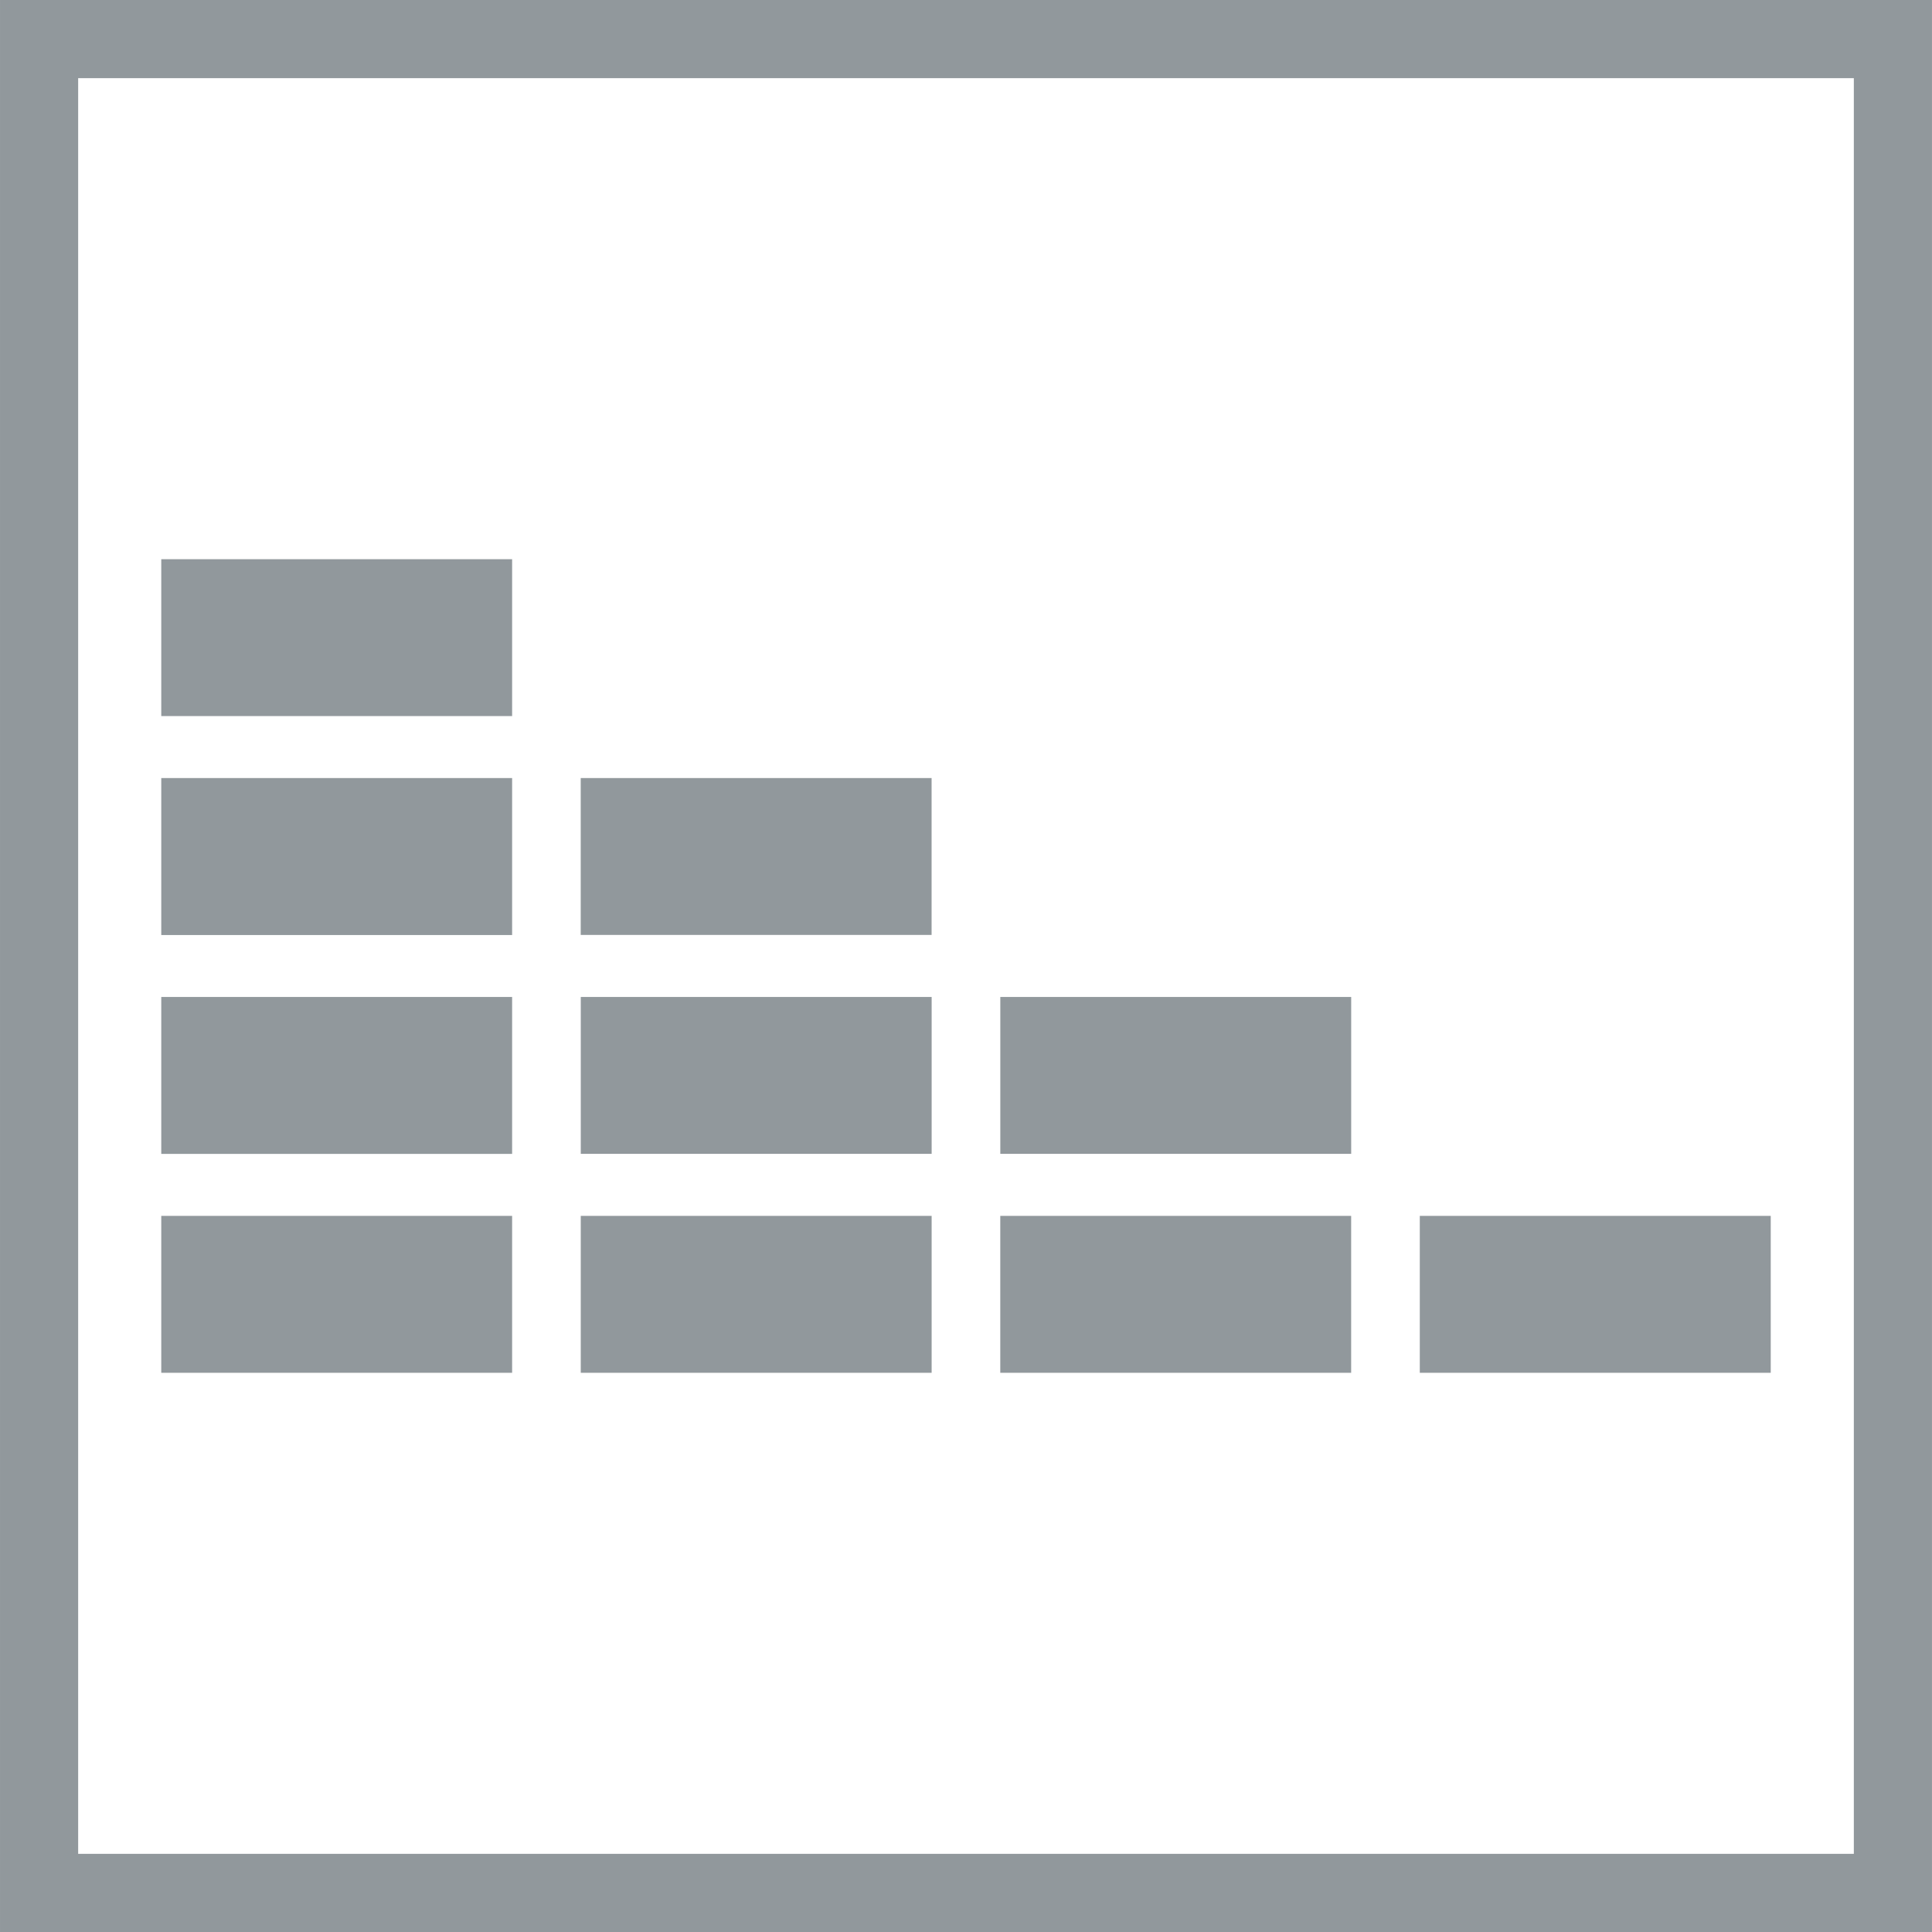
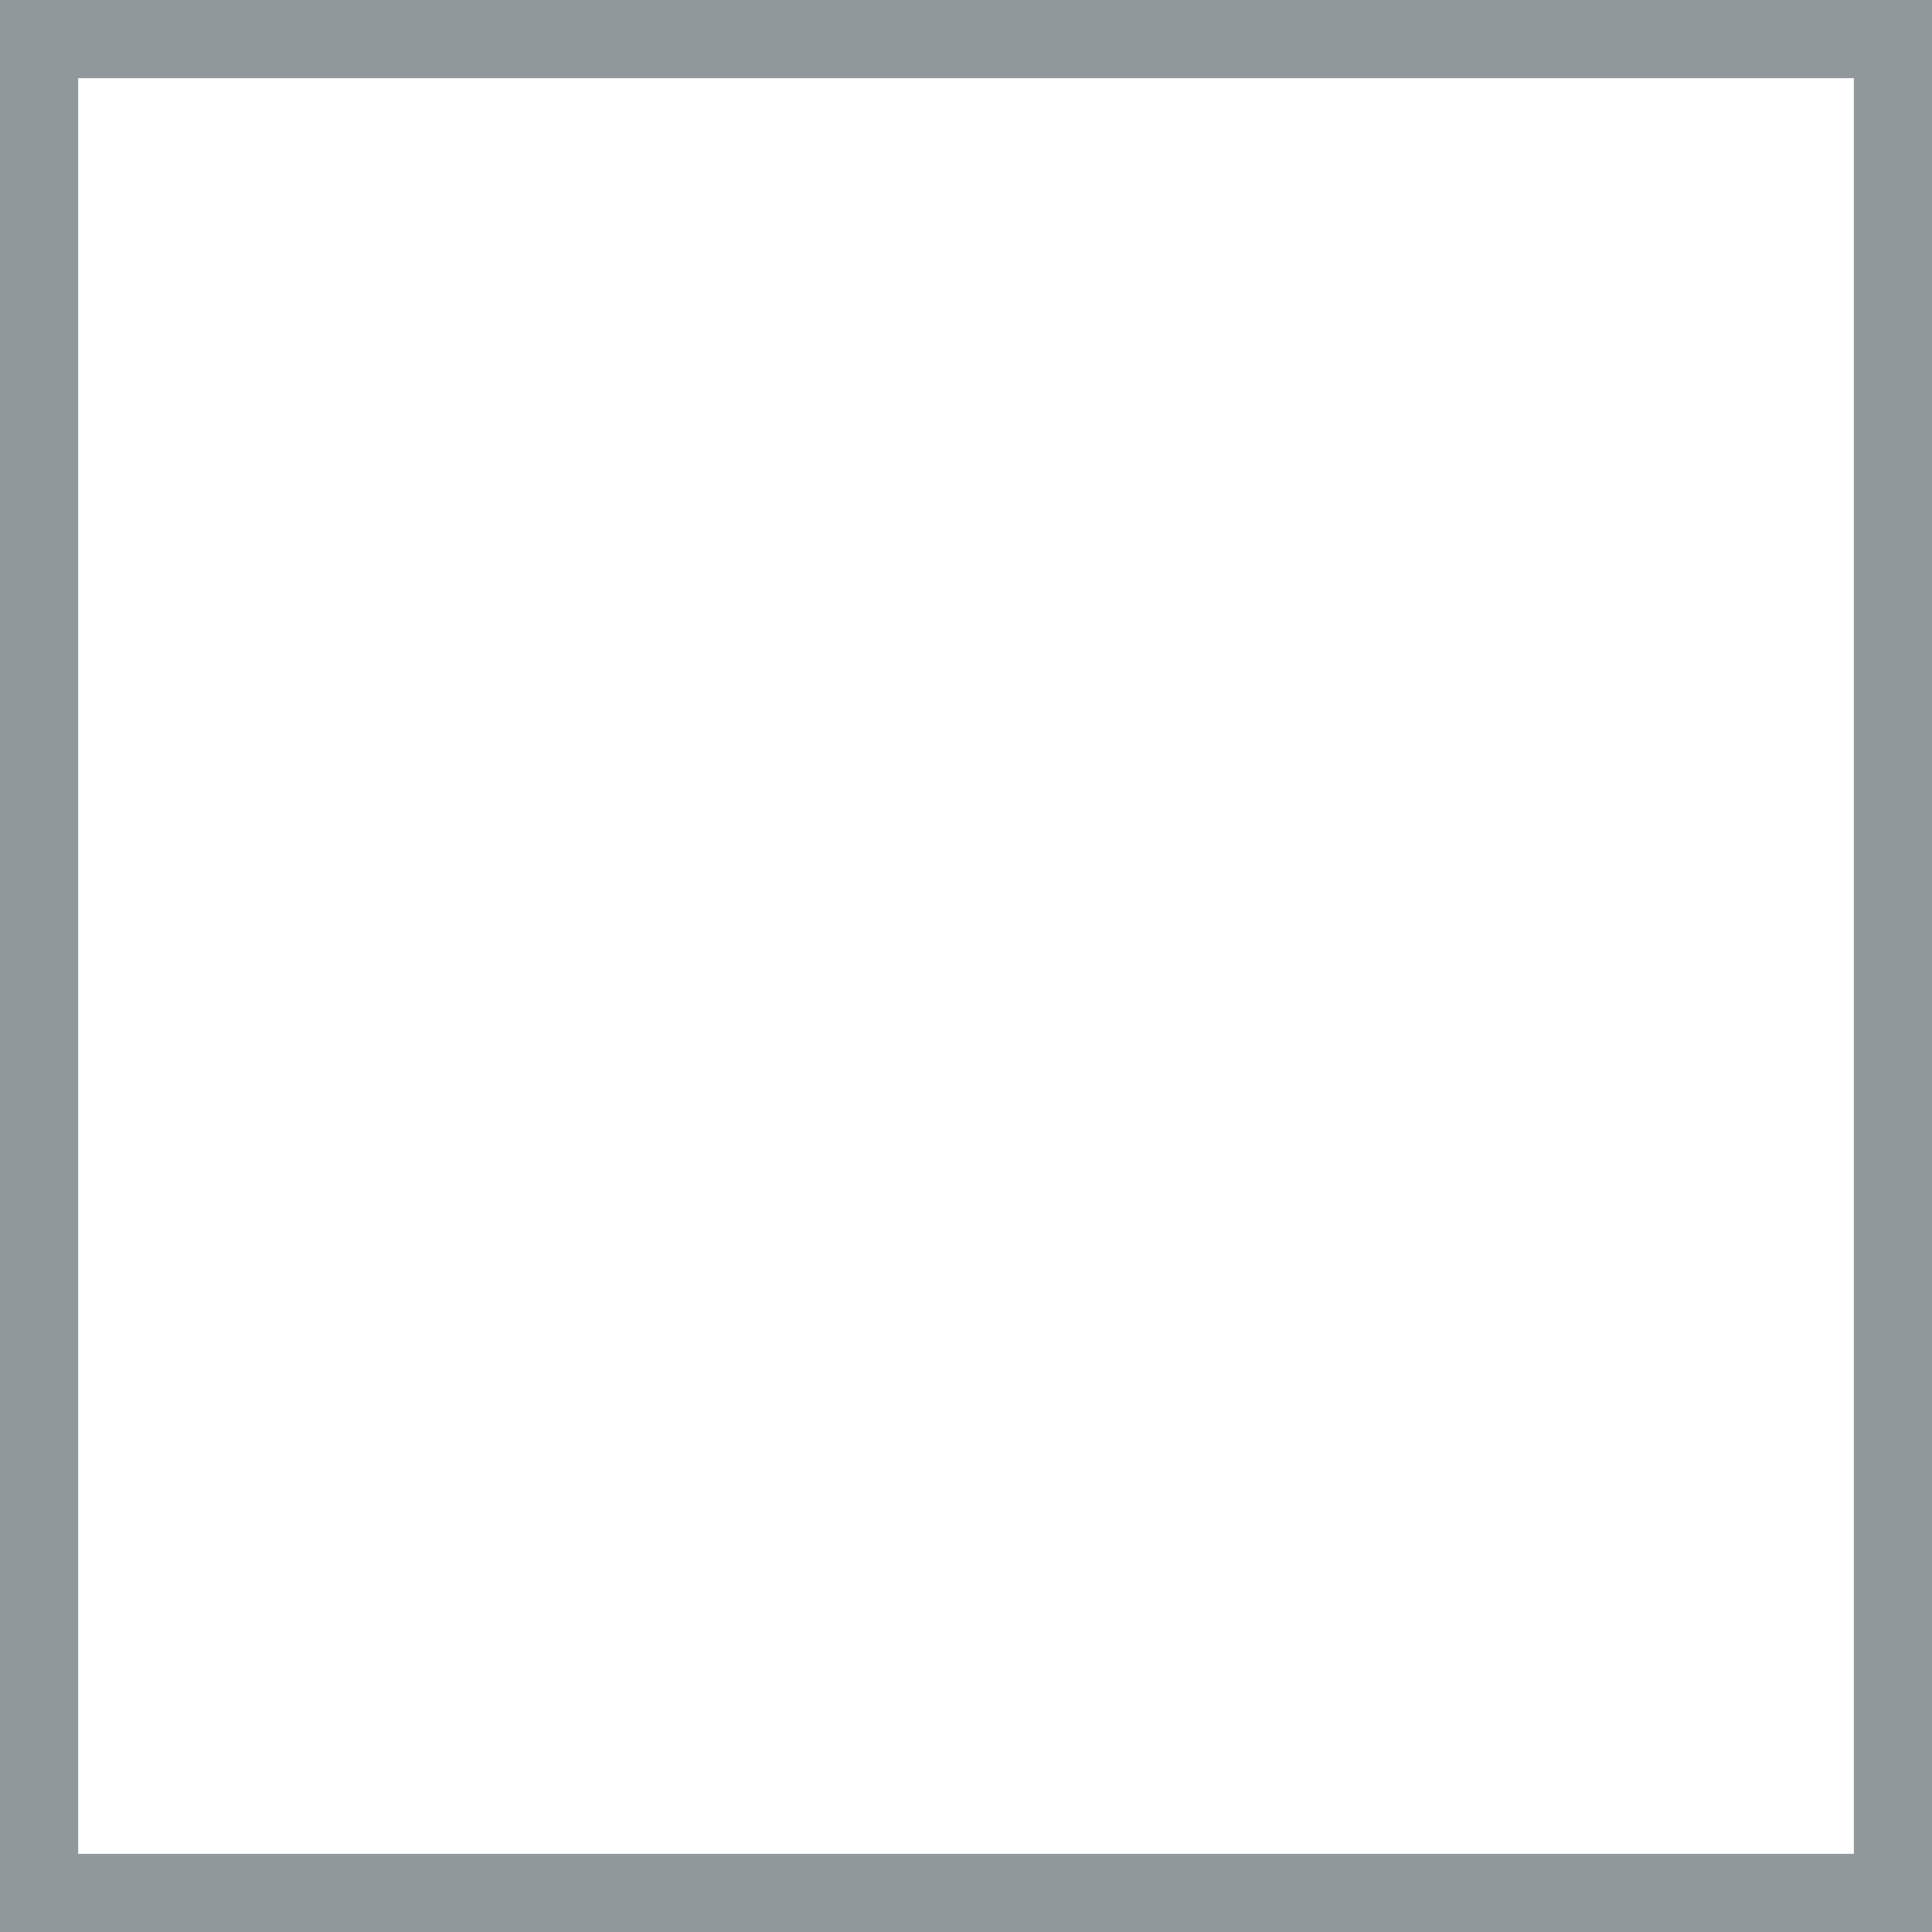
<svg xmlns="http://www.w3.org/2000/svg" id="zie-1860-icon-reduction-of-pulse-frequency" viewBox="0 0 467.72 467.72">
  <defs>
    <style>.cls-1{fill:#91989c}</style>
  </defs>
  <g id="icon">
    <path class="cls-1" d="M448.797 18.922v429.876H18.922V18.922h429.875m18.92-18.92H.002v467.716h467.715V.002z" />
-     <path class="cls-1" d="M428.679 332.34h-84.96v-37.988h84.96zm-101.576 0h-84.945v-37.988h84.945zm-101.562 0h-84.945v-37.988h84.946zm101.57-53.005h-84.945V241.36h84.945zm-101.566 0H140.6V241.36h84.945zm-.014-52.99h-84.945v-37.99h84.945zM123.98 173.354H39.041v-37.975h84.939zm0 53.005H39.041v-38.004h84.939zm0 105.982H39.041v-37.99h84.939zm0-52.99H39.041v-37.99h84.939z" />
  </g>
</svg>